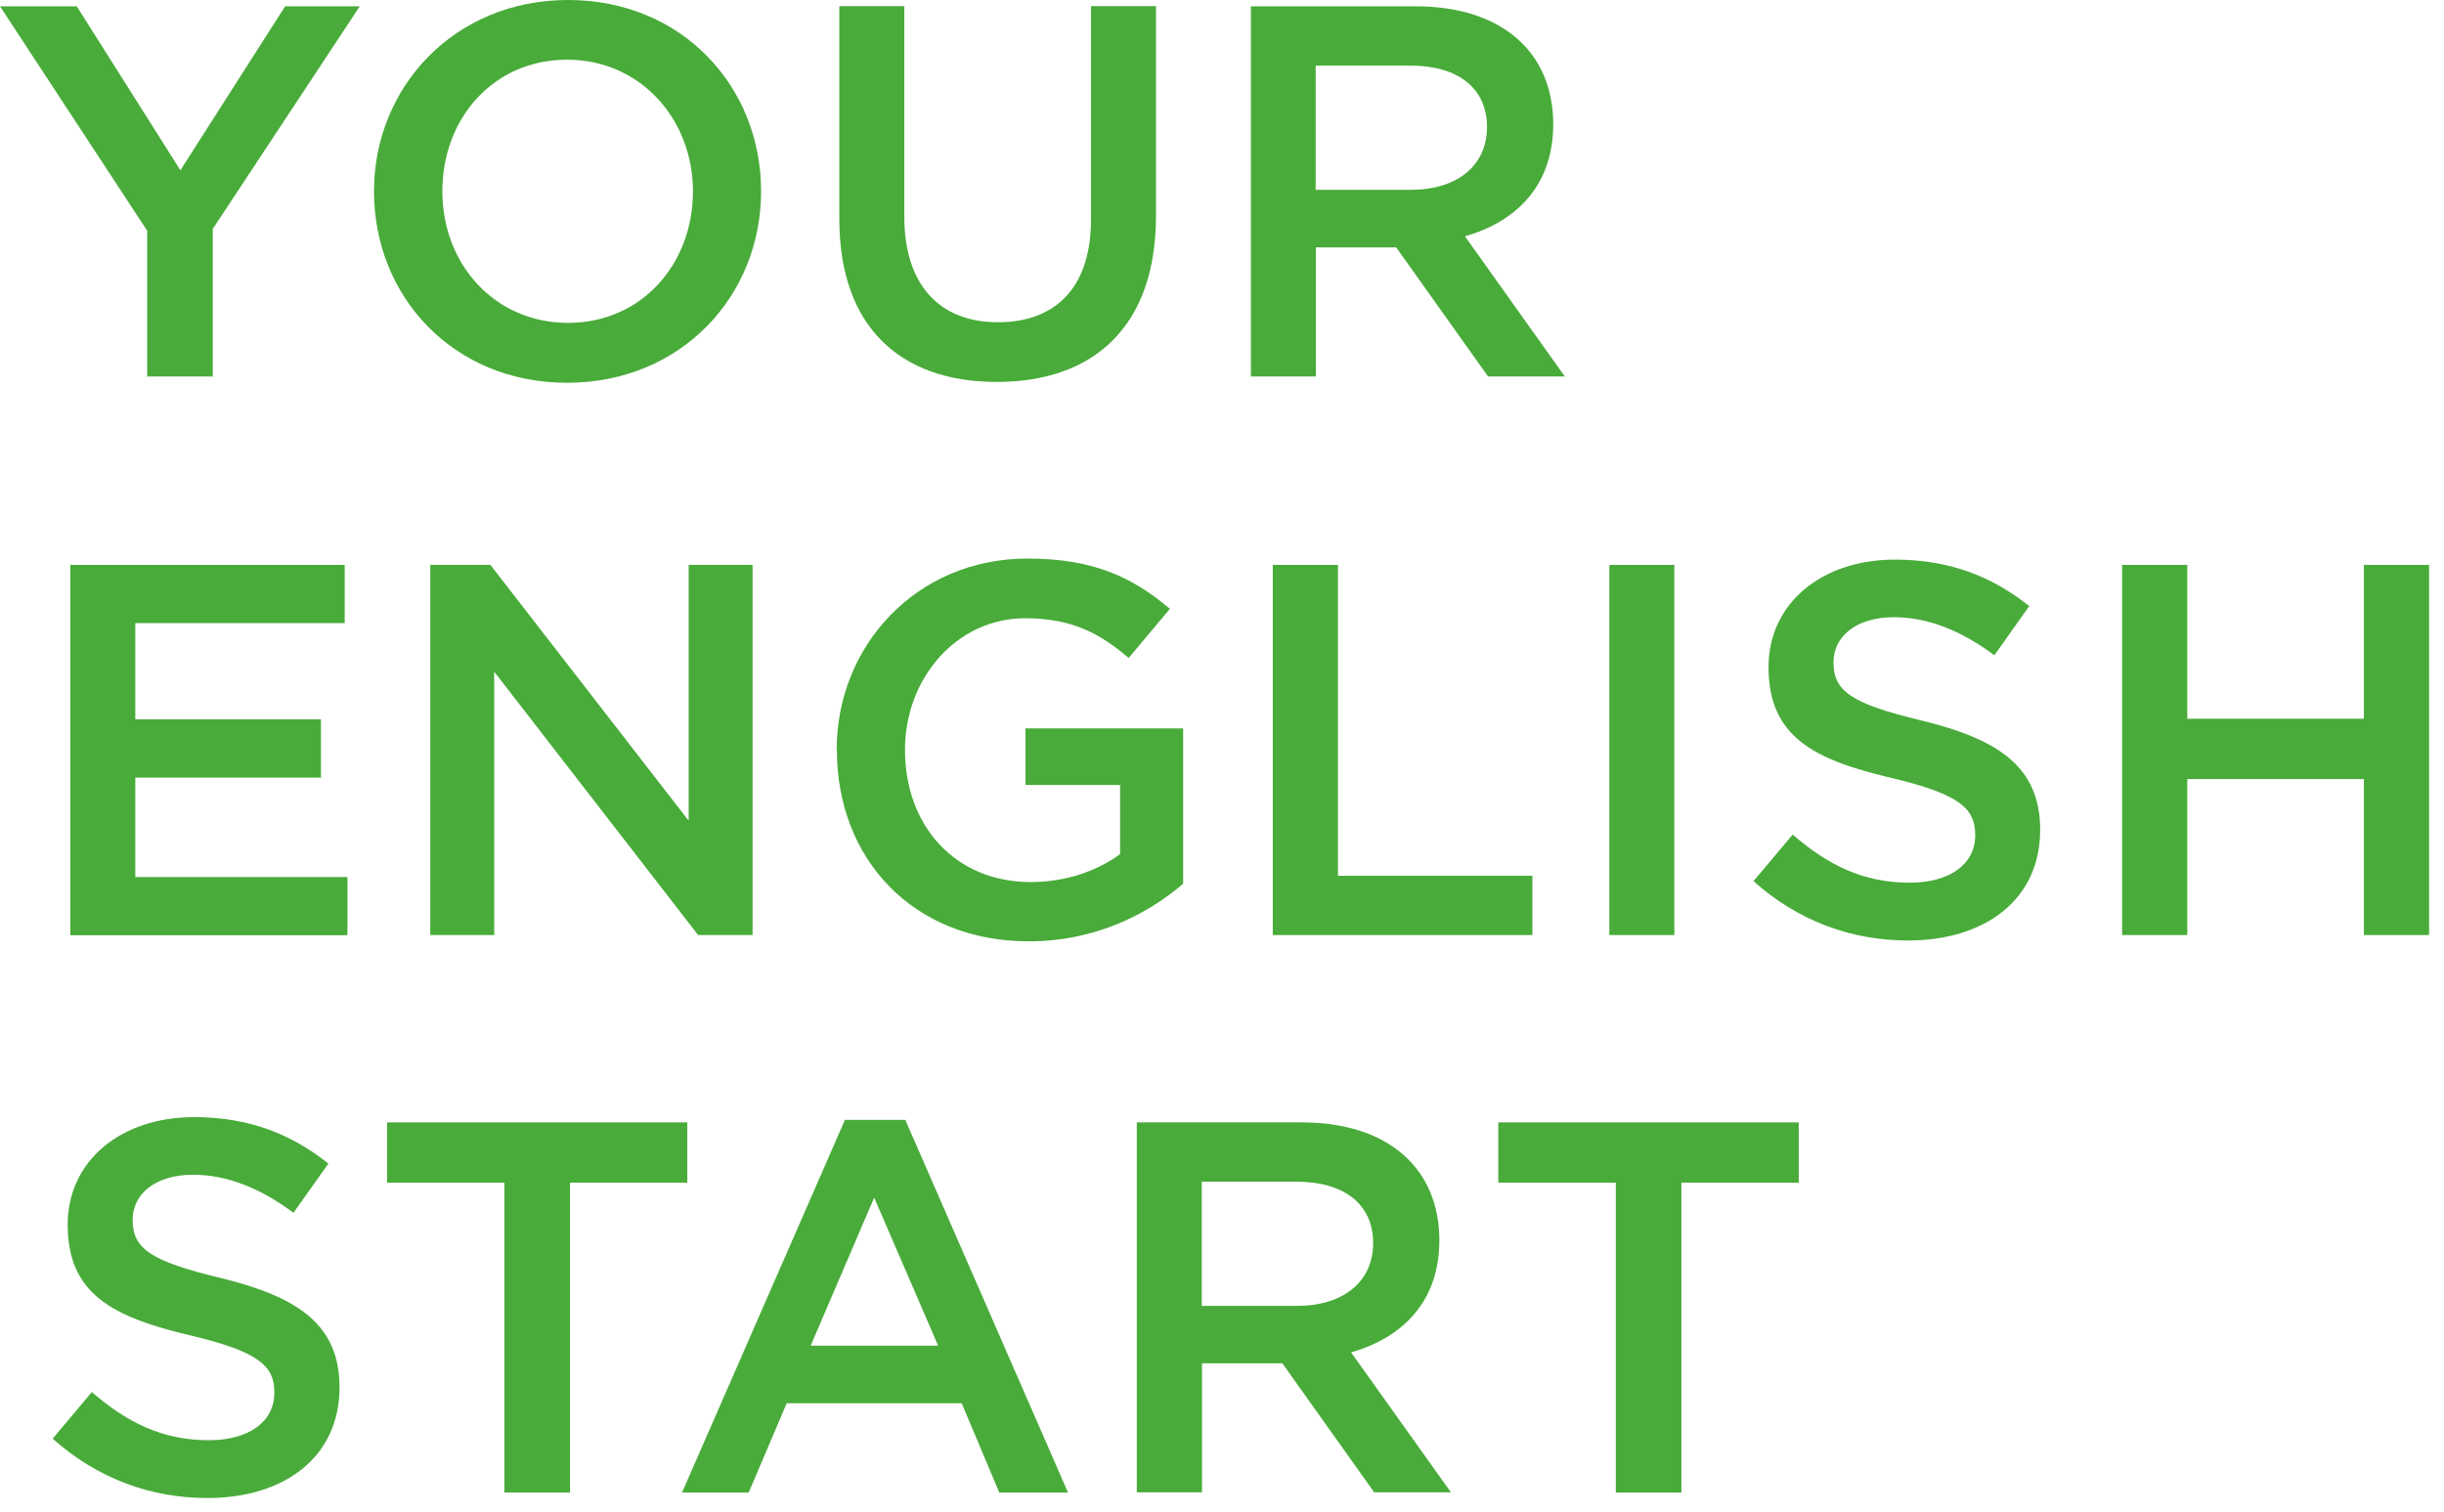
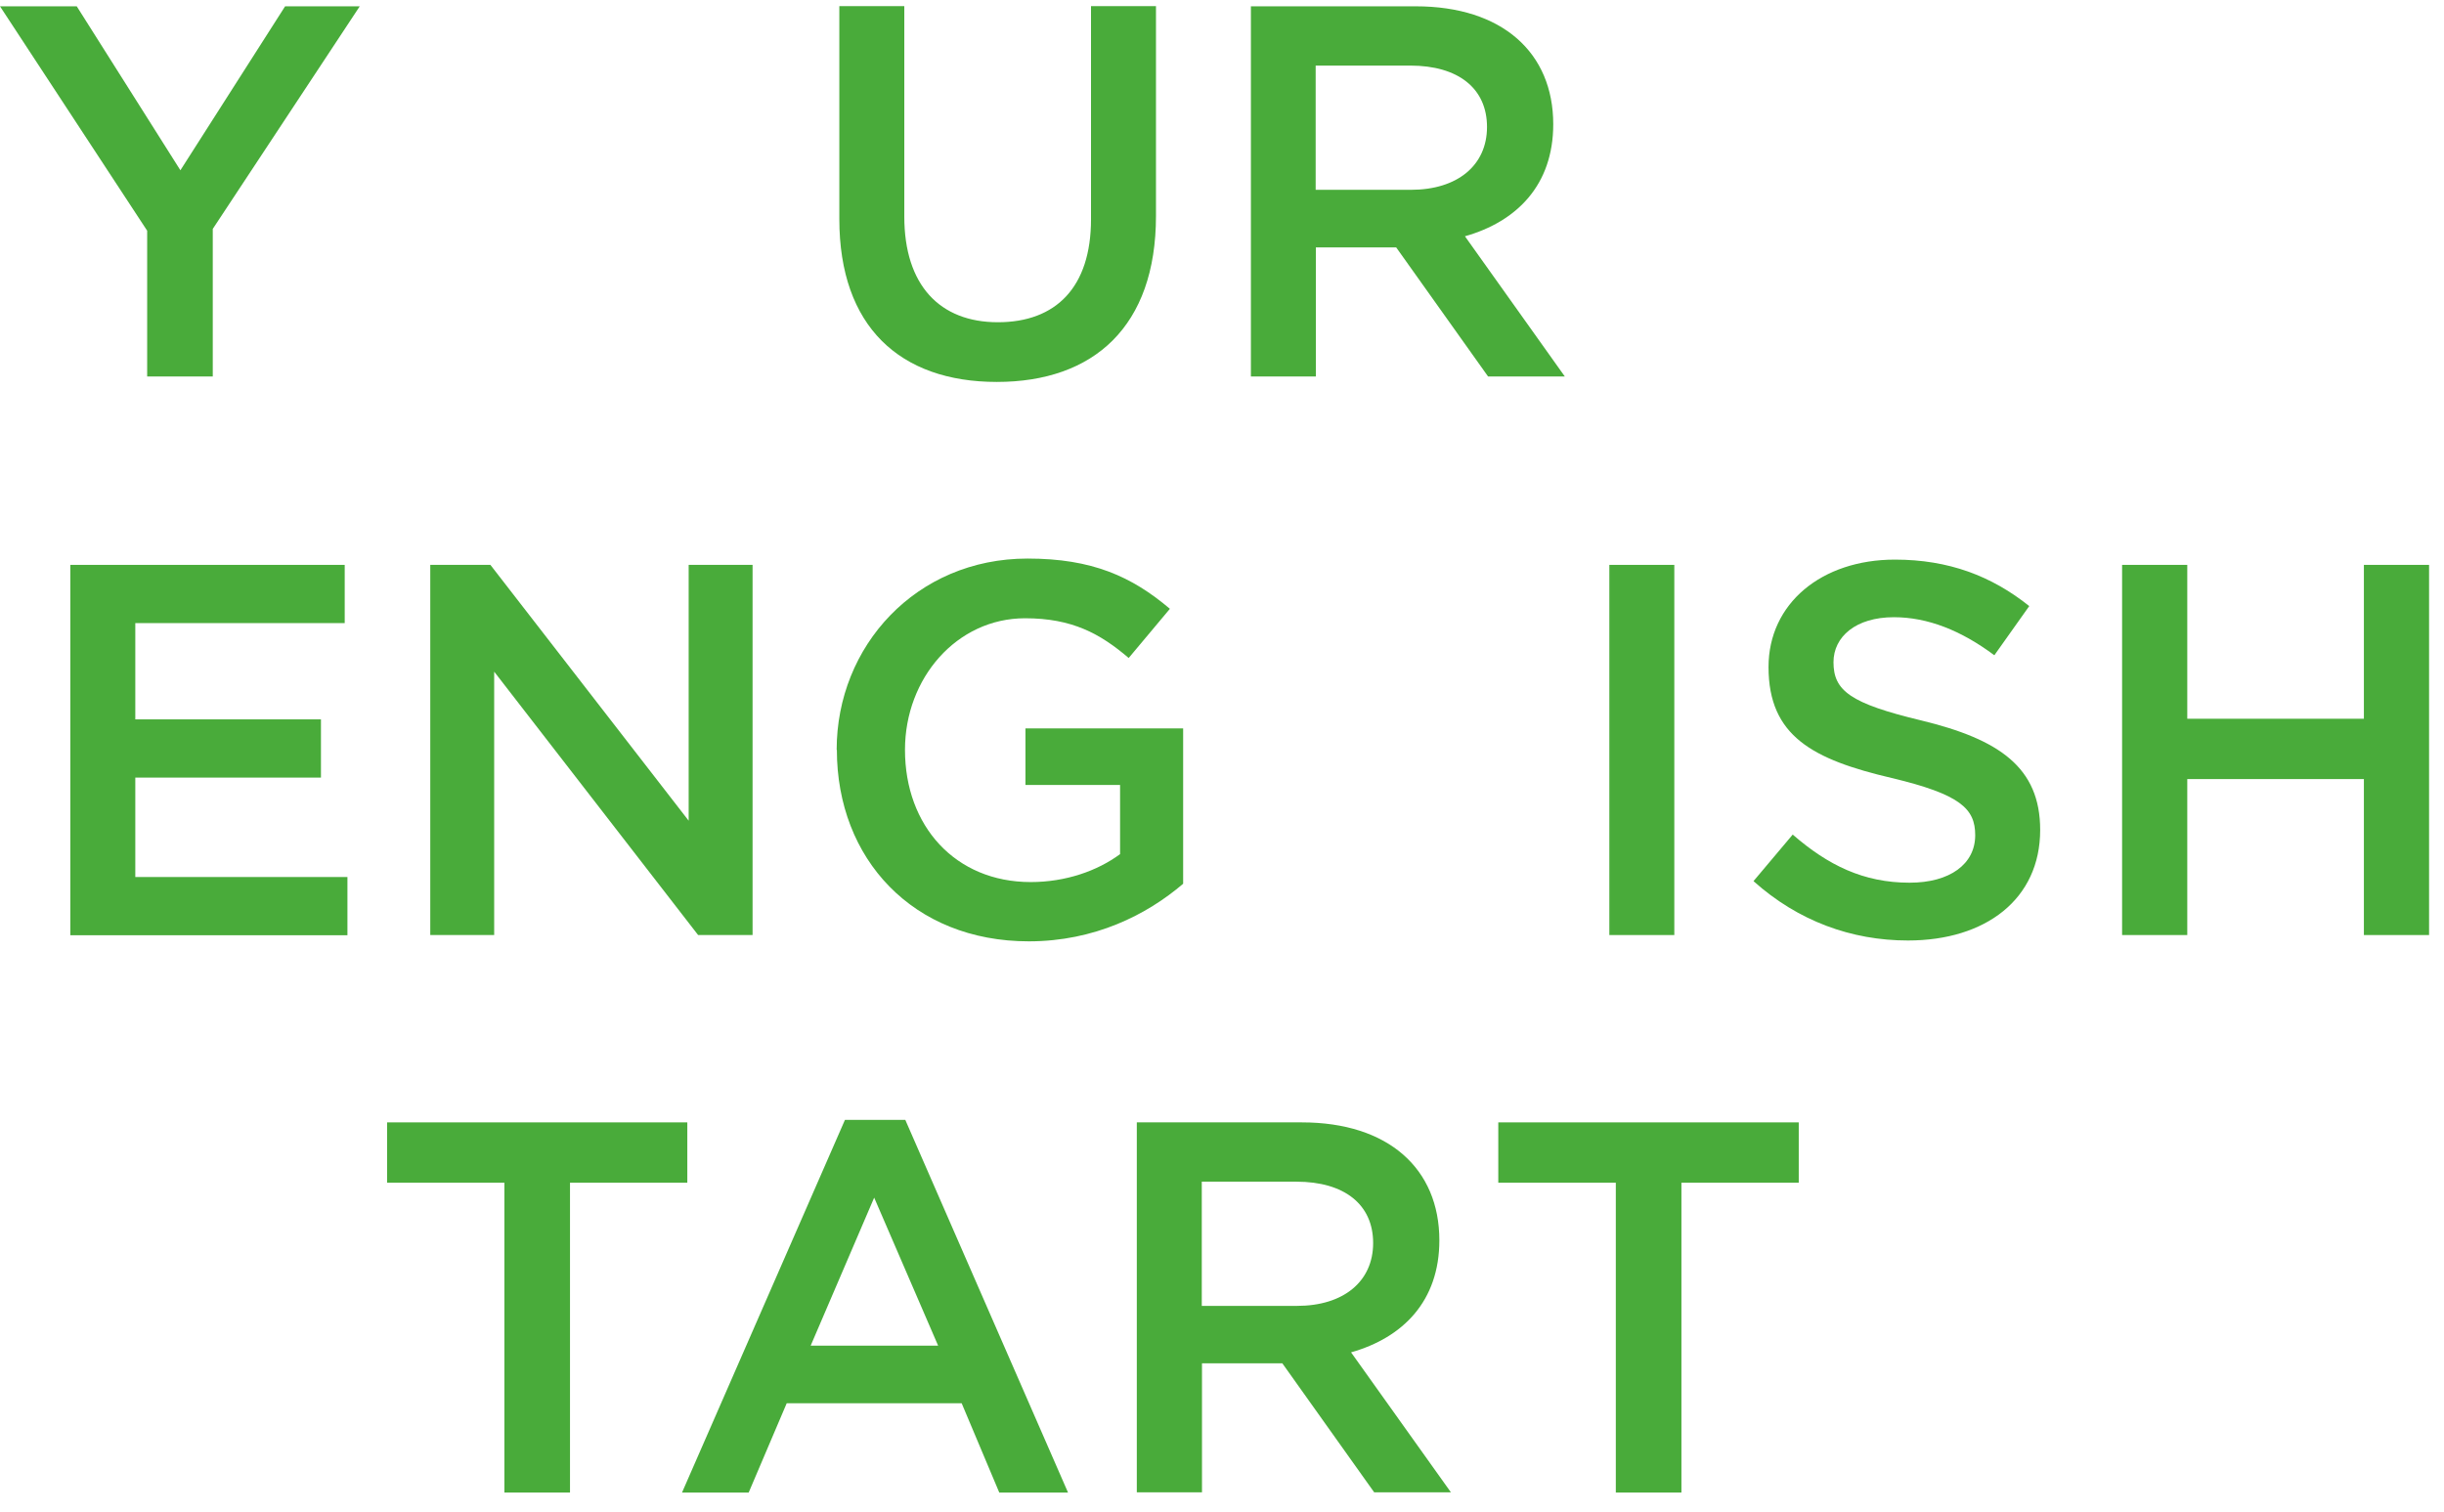
<svg xmlns="http://www.w3.org/2000/svg" width="139" height="86" viewBox="0 0 139 86" fill="none">
  <path d="M8.358 13.106L0 0.359H4.365L10.26 9.686L16.215 0.359H20.46L12.101 13.022V21.416H8.37V13.118L8.358 13.106Z" fill="#49AB3A" />
-   <path d="M21.271 10.882C21.271 4.962 25.839 0 32.309 0C38.778 0 43.286 4.903 43.286 10.882C43.286 16.86 38.718 21.775 32.249 21.775C25.78 21.775 21.271 16.872 21.271 10.882ZM39.411 10.882C39.411 6.792 36.434 3.396 32.249 3.396C28.064 3.396 25.158 6.732 25.158 10.882C25.158 15.031 28.135 18.367 32.309 18.367C36.482 18.367 39.411 15.031 39.411 10.882Z" fill="#49AB3A" />
  <path d="M47.736 12.472V0.347H51.431V12.317C51.431 16.227 53.452 18.331 56.752 18.331C60.053 18.331 62.05 16.346 62.05 12.472V0.347H65.745V12.281C65.745 18.571 62.205 21.727 56.693 21.727C51.18 21.727 47.736 18.571 47.736 12.46V12.472Z" fill="#49AB3A" />
  <path d="M71.132 0.359H80.519C85.445 0.359 88.339 3.001 88.339 7.067C88.339 10.523 86.27 12.604 83.317 13.441L88.997 21.416H84.632L79.407 14.074H74.839V21.416H71.144V0.371L71.132 0.359ZM80.244 10.798C82.886 10.798 84.572 9.411 84.572 7.223C84.572 5.034 82.946 3.731 80.208 3.731H74.827V10.798H80.244Z" fill="#49AB3A" />
  <path d="M4 32.134H19.605V35.446H7.695V40.923H18.254V44.235H7.695V49.891H19.76V53.203H4V32.146V32.134Z" fill="#49AB3A" />
  <path d="M24.459 32.134H27.891L39.167 46.687V32.134H42.802V53.192H39.705L28.106 38.209V53.192H24.471V32.134H24.459Z" fill="#49AB3A" />
  <path d="M47.584 42.657C47.584 36.761 52.092 31.775 58.442 31.775C62.113 31.775 64.361 32.792 66.537 34.633L64.193 37.431C62.567 36.044 60.977 35.171 58.298 35.171C54.424 35.171 51.47 38.567 51.47 42.657C51.47 46.985 54.328 50.178 58.621 50.178C60.606 50.178 62.412 49.544 63.703 48.588V44.654H58.322V41.437H67.29V50.274C65.222 52.044 62.244 53.55 58.513 53.55C51.925 53.55 47.596 48.863 47.596 42.657H47.584Z" fill="#49AB3A" />
-   <path d="M72.399 32.134H76.094V49.819H87.154V53.192H72.387V32.134H72.399Z" fill="#49AB3A" />
  <path d="M91.53 32.134H95.225V53.192H91.53V32.134Z" fill="#49AB3A" />
  <path d="M99.734 50.118L101.959 47.476C103.967 49.222 105.988 50.214 108.607 50.214C110.891 50.214 112.338 49.162 112.338 47.512C112.338 46.005 111.501 45.192 107.591 44.259C103.106 43.207 100.583 41.88 100.583 37.945C100.583 34.334 103.597 31.835 107.77 31.835C110.831 31.835 113.271 32.768 115.411 34.478L113.426 37.276C111.537 35.865 109.635 35.111 107.71 35.111C105.546 35.111 104.278 36.224 104.278 37.67C104.278 39.297 105.235 40.014 109.265 40.983C113.713 42.059 116.033 43.661 116.033 47.213C116.033 51.147 112.936 53.502 108.511 53.502C105.295 53.502 102.257 52.39 99.734 50.13V50.118Z" fill="#49AB3A" />
  <path d="M120.692 32.134H124.399V40.887H134.444V32.134H138.151V53.192H134.444V44.319H124.399V53.192H120.692V32.134Z" fill="#49AB3A" />
-   <path d="M3 81.834L5.224 79.191C7.245 80.937 9.254 81.929 11.873 81.929C14.157 81.929 15.604 80.877 15.604 79.227C15.604 77.72 14.767 76.907 10.856 75.974C6.372 74.922 3.849 73.595 3.849 69.661C3.849 66.049 6.862 63.55 11.036 63.55C14.109 63.55 16.536 64.483 18.677 66.193L16.692 68.991C14.79 67.58 12.901 66.827 10.976 66.827C8.811 66.827 7.544 67.939 7.544 69.386C7.544 71.012 8.501 71.729 12.542 72.698C16.991 73.786 19.31 75.376 19.31 78.928C19.31 82.862 16.213 85.218 11.789 85.218C8.572 85.218 5.535 84.106 3 81.846V81.834Z" fill="#49AB3A" />
  <path d="M28.687 67.281H22.015V63.849H39.09V67.281H32.418V84.907H28.687V67.281Z" fill="#49AB3A" />
  <path d="M48.056 63.706H51.488L60.743 84.907H56.833L54.693 79.825H44.744L42.58 84.907H38.789L48.056 63.706ZM53.354 76.549L49.718 68.13L46.107 76.549H53.354Z" fill="#49AB3A" />
  <path d="M64.655 63.849H74.042C78.969 63.849 81.862 66.492 81.862 70.558C81.862 74.013 79.794 76.094 76.84 76.931L82.52 84.895H78.156L72.93 77.553H68.362V84.895H64.655V63.837V63.849ZM73.767 74.288C76.41 74.288 78.096 72.901 78.096 70.713C78.096 68.525 76.469 67.222 73.731 67.222H68.35V74.288H73.767Z" fill="#49AB3A" />
  <path d="M91.886 67.281H85.214V63.849H102.302V67.281H95.629V84.907H91.898V67.281H91.886Z" fill="#49AB3A" />
</svg>